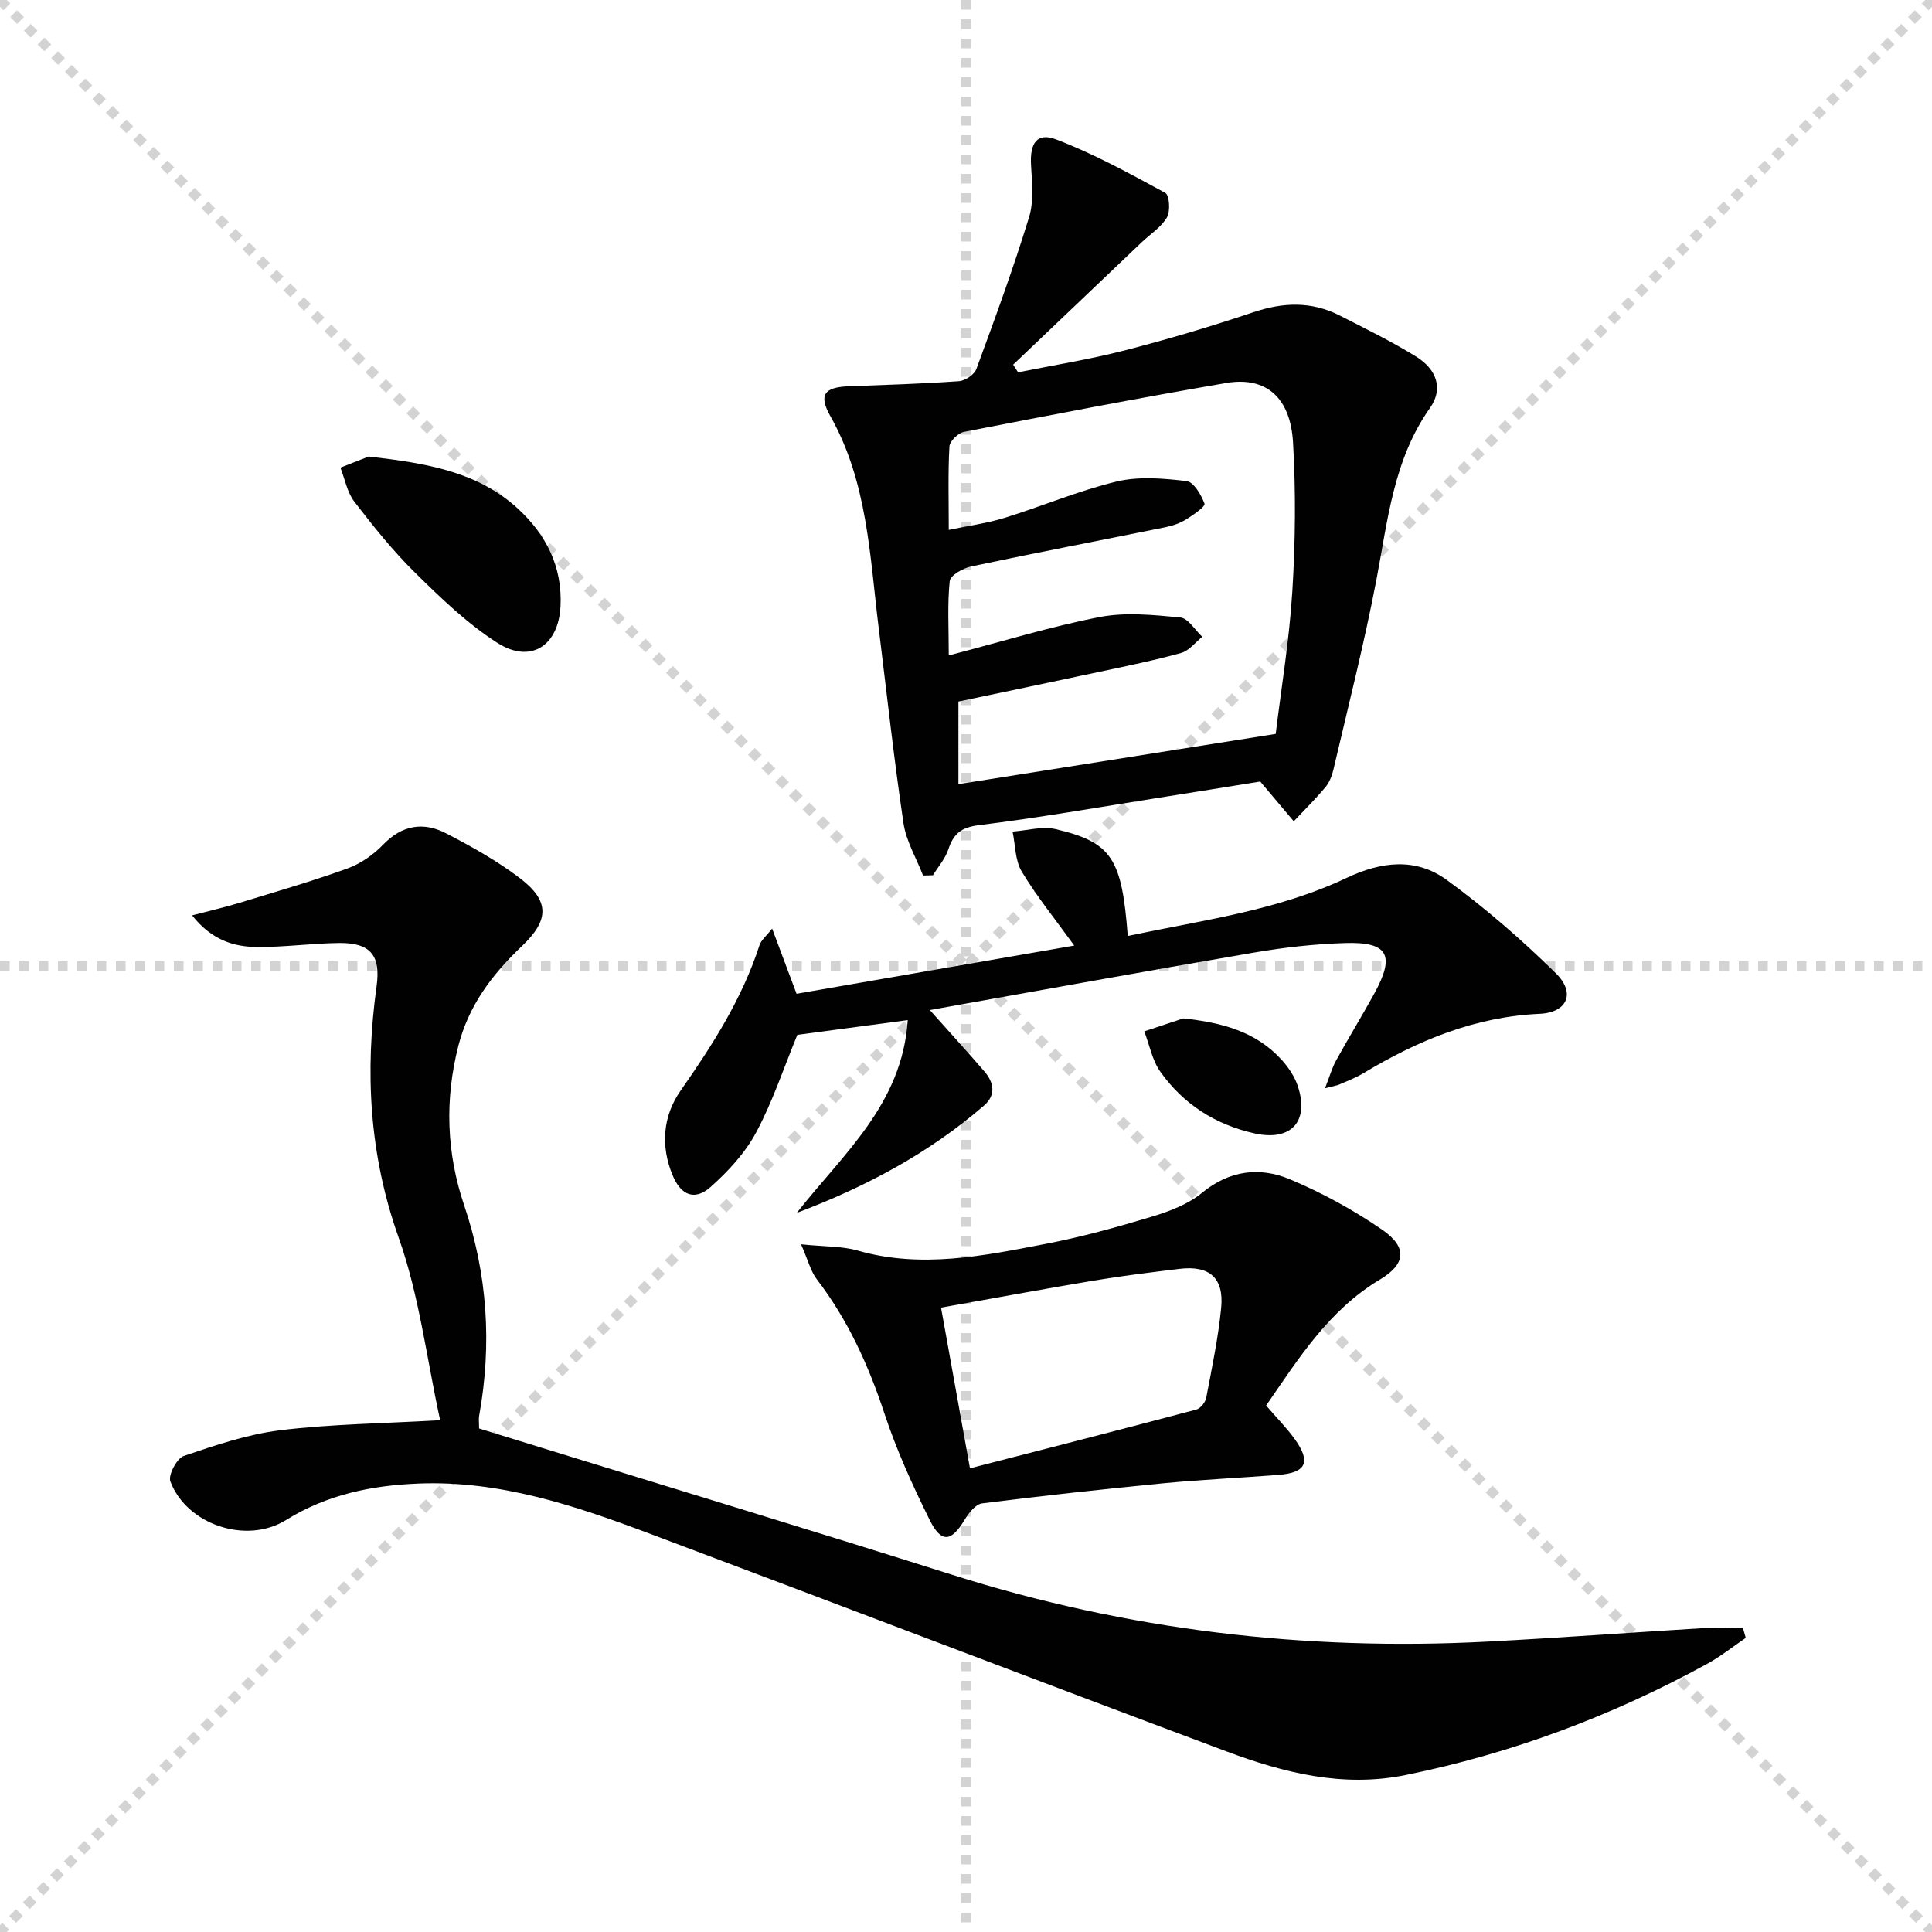
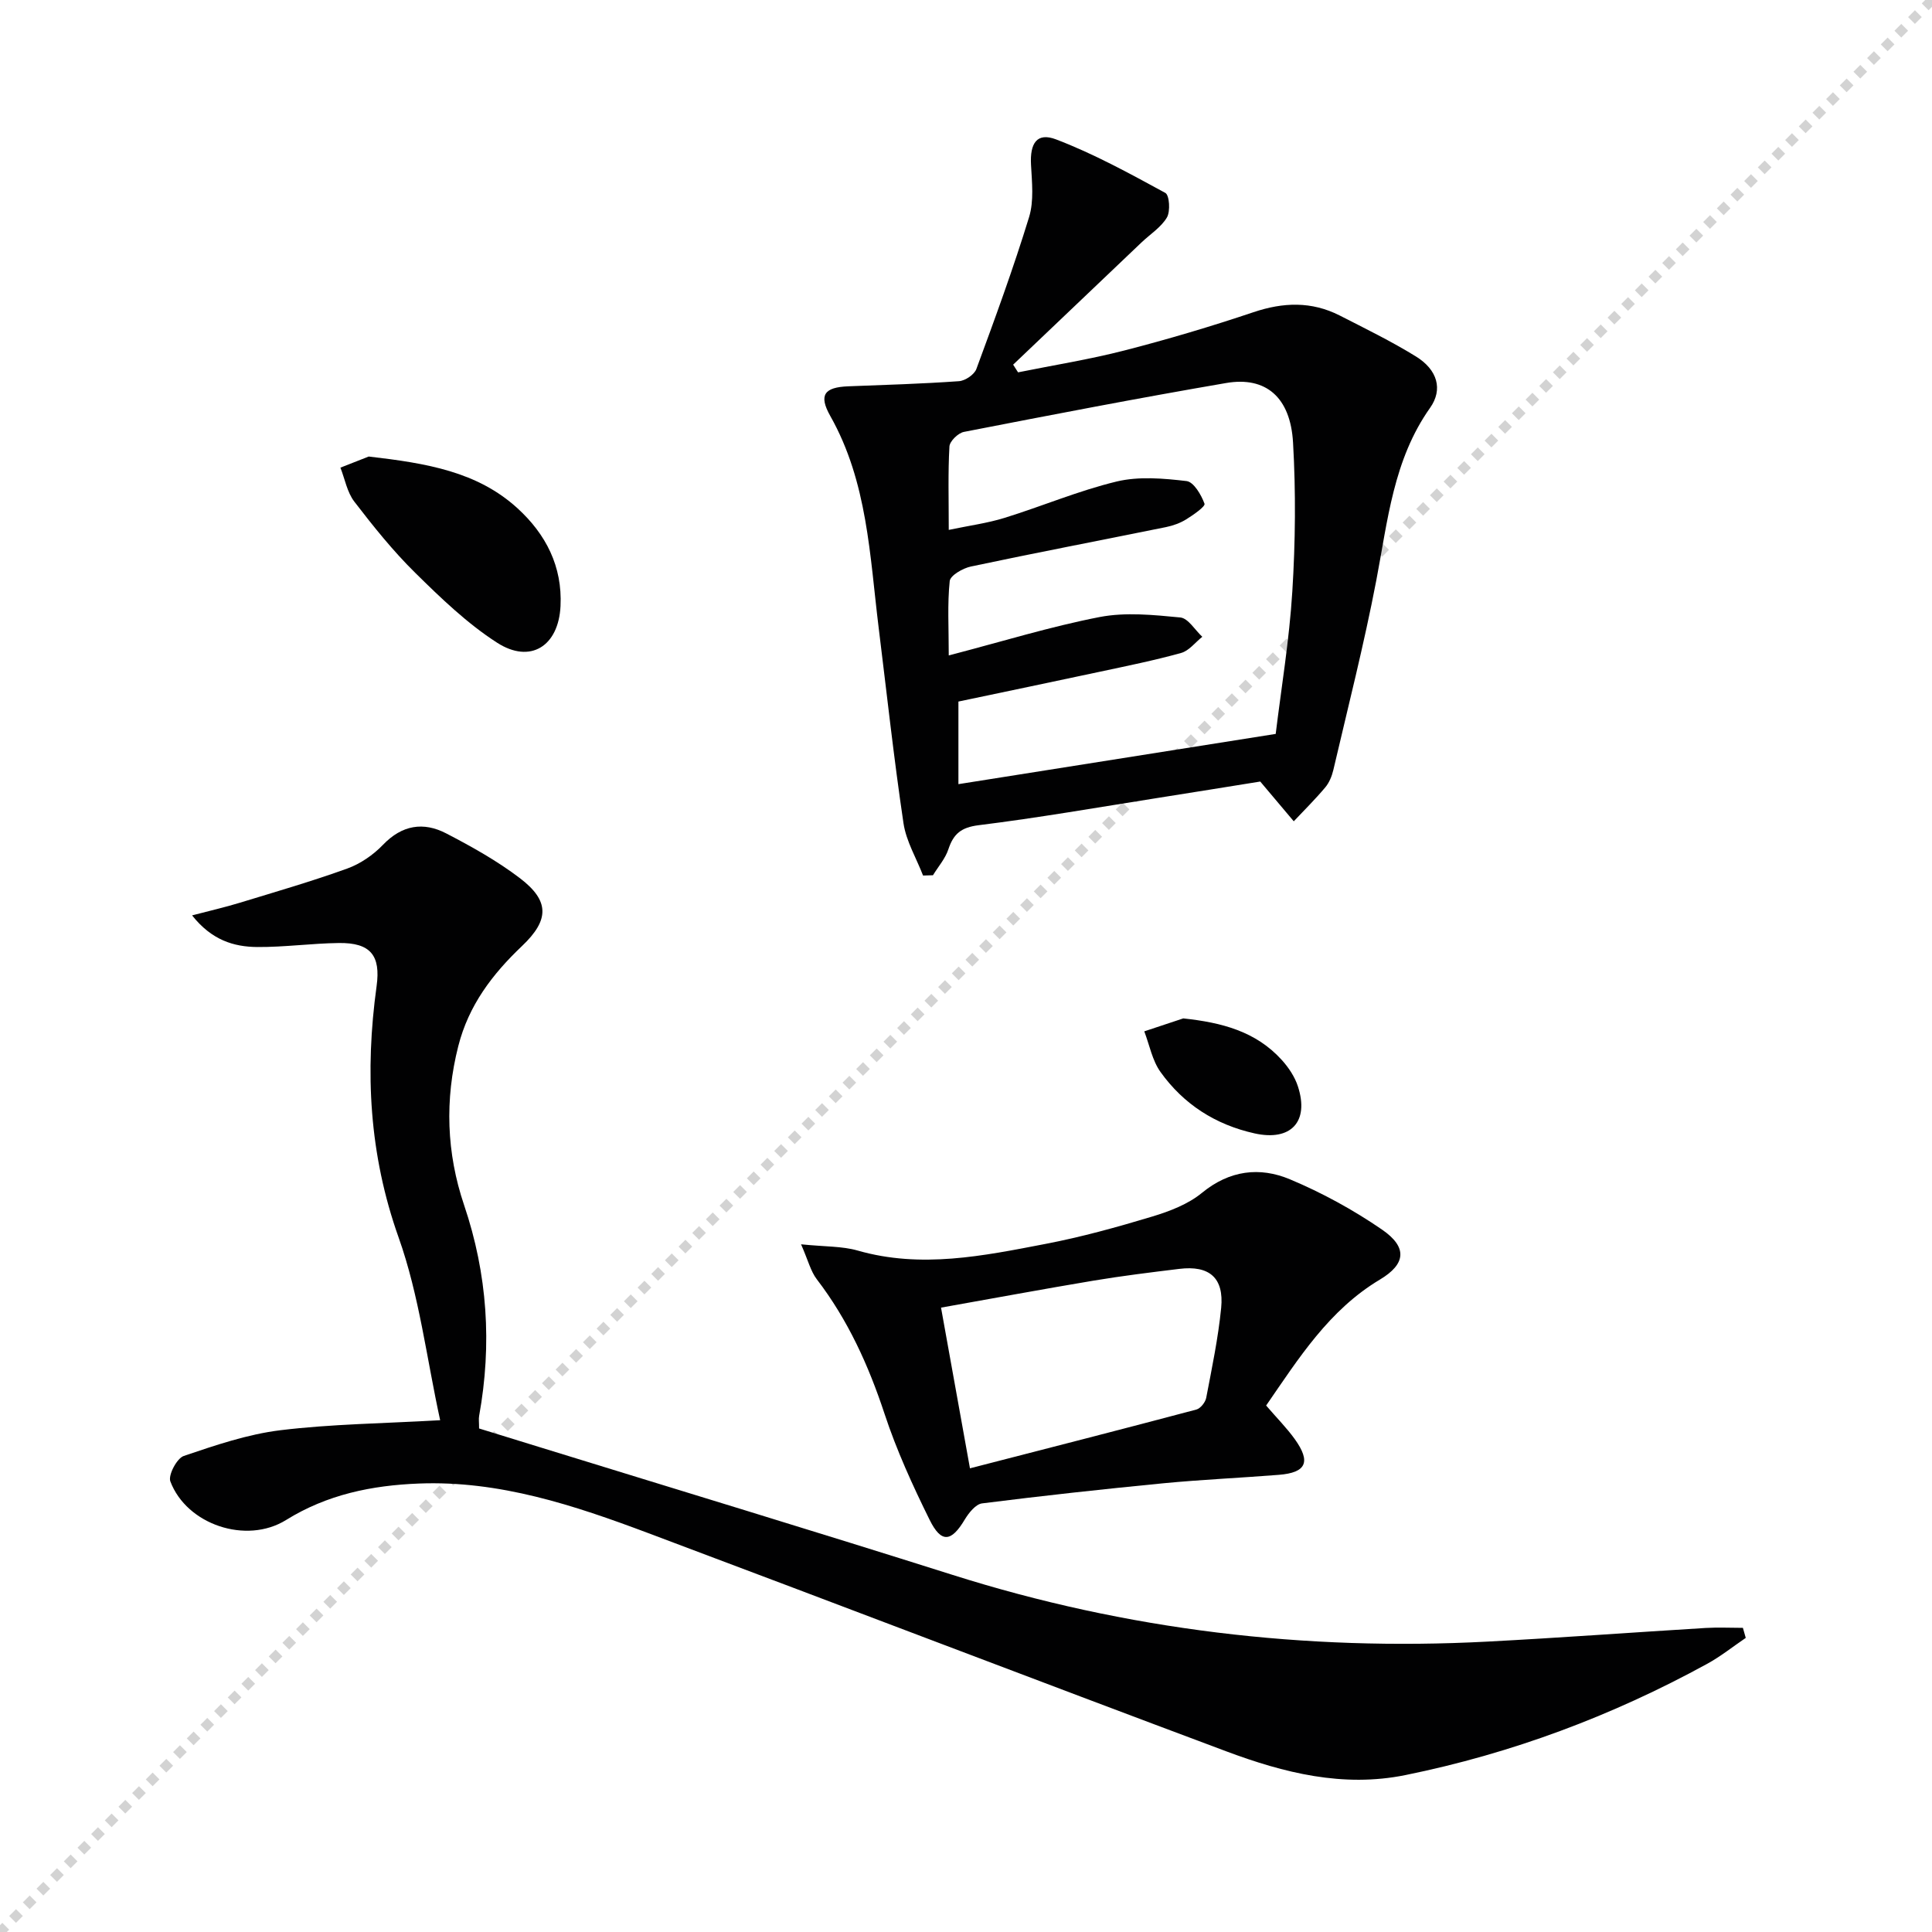
<svg xmlns="http://www.w3.org/2000/svg" enable-background="new 0 0 400 400" viewBox="0 0 400 400">
  <g stroke="lightgray" stroke-dasharray="1,1" stroke-width="1" transform="scale(2, 2)">
-     <line x1="0" y1="0" x2="200" y2="200" />
    <line x1="200" y1="0" x2="0" y2="200" />
-     <line x1="100" y1="0" x2="100" y2="200" />
-     <line x1="0" y1="100" x2="200" y2="100" />
  </g>
  <g fill="#010102">
    <path d="m361.44 339.11c-2.67 1.81-5.21 3.85-8.03 5.39-19.66 10.76-40.43 18.54-62.43 23.01-12.95 2.63-25.16-.46-37.05-4.9-39.97-14.95-79.82-30.23-119.78-45.22-15.27-5.73-30.75-10.89-47.42-10.24-9.73.38-18.99 2.26-27.5 7.55-8.24 5.12-20.59.95-23.96-7.99-.49-1.3 1.35-4.79 2.78-5.27 6.54-2.22 13.22-4.5 20.03-5.33 10.51-1.28 21.17-1.39 33.05-2.07-2.8-12.79-4.32-25.8-8.6-37.83-6.11-17.19-7-34.35-4.56-52.04.88-6.36-1.26-9.01-7.8-8.93-5.64.07-11.27.87-16.91.83-4.86-.04-9.43-1.42-13.49-6.55 3.83-1 6.89-1.7 9.89-2.62 7.44-2.27 14.93-4.44 22.24-7.08 2.72-.98 5.38-2.82 7.39-4.91 3.95-4.12 8.38-4.81 13.1-2.36 5.28 2.74 10.56 5.69 15.27 9.28 6.1 4.66 6.13 8.61.42 14.03-6.16 5.85-11.04 12.27-13.19 20.7-2.84 11.14-2.44 22.18 1.19 32.92 4.86 14.36 5.8 28.84 3.12 43.66-.12.64-.01 1.32-.01 2.61 4.03 1.24 8.24 2.54 12.45 3.84 28.54 8.81 57.12 17.47 85.6 26.48 36.06 11.41 72.95 15.78 110.64 13.81 15.1-.79 30.19-1.91 45.29-2.83 2.55-.15 5.12-.02 7.68-.02.19.69.39 1.38.59 2.08z" />
    <path d="m191.11 181.27c-1.39-3.6-3.49-7.09-4.05-10.81-2-13.45-3.47-26.98-5.14-40.48-1.85-14.95-2.3-30.18-10.01-43.84-2.47-4.37-1.25-5.97 3.74-6.16 7.64-.29 15.28-.52 22.9-1.06 1.29-.09 3.18-1.37 3.6-2.53 3.84-10.41 7.66-20.84 10.91-31.44 1.03-3.35.59-7.23.4-10.85-.24-4.45 1.22-6.76 5.21-5.23 7.81 2.98 15.23 7.06 22.6 11.07.85.46 1.07 3.81.33 5.08-1.21 2.05-3.48 3.47-5.27 5.18-8.86 8.43-17.71 16.87-26.57 25.3.34.53.68 1.06 1.02 1.59 7.36-1.49 14.8-2.67 22.06-4.54 8.98-2.31 17.89-4.96 26.67-7.91 6.17-2.08 12.04-2.28 17.86.68 5.32 2.72 10.71 5.35 15.78 8.48 4.47 2.76 5.63 6.82 2.94 10.63-7.63 10.77-8.77 23.39-11.15 35.77-2.52 13.16-5.84 26.17-8.89 39.23-.3 1.27-.85 2.62-1.68 3.6-2.05 2.44-4.32 4.69-6.51 7.01-2.02-2.4-4.05-4.8-6.94-8.23-6.12.98-13.74 2.22-21.38 3.42-12.3 1.94-24.57 4.09-36.92 5.62-3.62.45-5.21 1.78-6.27 4.99-.64 1.93-2.1 3.59-3.19 5.37-.67.03-1.36.05-2.05.06zm5.32-45.57c11.06-2.88 21.04-5.97 31.24-7.95 5.38-1.04 11.16-.44 16.7.09 1.63.16 3.04 2.6 4.55 4-1.45 1.15-2.74 2.9-4.39 3.35-5.57 1.55-11.27 2.7-16.93 3.91-9.82 2.1-19.66 4.15-29.17 6.15v17.1c21.88-3.46 43.47-6.88 65.69-10.4 1.14-9.42 2.82-19.42 3.44-29.49.64-10.25.74-20.59.15-30.84-.54-9.4-5.65-13.73-13.85-12.32-18.14 3.11-36.22 6.6-54.29 10.12-1.2.23-2.94 1.93-3 3.02-.31 5.45-.14 10.92-.14 17.27 4.27-.9 8-1.39 11.55-2.49 7.78-2.41 15.33-5.63 23.22-7.53 4.59-1.1 9.69-.65 14.46-.09 1.48.17 3.05 2.85 3.72 4.69.21.57-2.34 2.34-3.81 3.25-1.24.77-2.72 1.29-4.16 1.59-13.46 2.73-26.95 5.31-40.39 8.16-1.67.35-4.26 1.84-4.39 3.01-.5 4.75-.2 9.59-.2 15.4z" />
-     <path d="m164.97 251.11c9.52-12.17 21.81-22.42 22.97-39.91-7.87 1.05-15.49 2.07-22.86 3.05-2.82 6.86-5.11 13.83-8.52 20.19-2.28 4.26-5.8 8.08-9.45 11.32-3.24 2.88-6.1 1.74-7.81-2.33-2.58-6.13-2.08-12.35 1.62-17.64 6.62-9.45 12.75-19.06 16.34-30.13.33-1.01 1.34-1.79 2.6-3.41 1.74 4.65 3.23 8.64 5.06 13.5 18.98-3.3 38.15-6.62 57.49-9.98-3.92-5.43-7.76-10.16-10.87-15.32-1.39-2.31-1.31-5.49-1.9-8.28 2.99-.21 6.16-1.16 8.95-.5 11.59 2.74 13.67 6.01 14.9 22.11 15.36-3.25 31-5.24 45.29-12.01 7.29-3.45 14.39-4.22 20.75.41 7.99 5.82 15.53 12.39 22.59 19.32 4.14 4.07 2.4 8.14-3.36 8.4-13.41.61-25.2 5.51-36.46 12.28-1.56.94-3.29 1.6-4.96 2.33-.58.26-1.24.34-3.01.8.96-2.43 1.44-4.2 2.3-5.76 2.56-4.66 5.35-9.19 7.91-13.85 4.36-7.95 2.87-10.74-6.08-10.45-6.29.2-12.61.9-18.82 1.97-22.68 3.88-45.32 8.01-67.13 11.9 3.7 4.15 7.57 8.38 11.31 12.72 1.96 2.28 2.44 4.87-.1 7.06-11.4 9.87-24.49 16.83-38.75 22.21z" />
    <path d="m262.14 291c2.27 2.64 4.28 4.66 5.92 6.94 3.4 4.74 2.4 6.96-3.3 7.41-7.94.63-15.91.98-23.84 1.74-12.55 1.22-25.08 2.59-37.59 4.17-1.33.17-2.76 1.97-3.59 3.35-2.77 4.64-4.85 4.95-7.27.06-3.52-7.12-6.85-14.42-9.33-21.94-3.32-10.05-7.58-19.45-14.03-27.87-1.27-1.66-1.79-3.9-3.26-7.24 4.96.51 8.49.37 11.71 1.29 13.16 3.78 26.04 1.1 38.89-1.37 7.47-1.43 14.85-3.48 22.15-5.68 3.6-1.09 7.4-2.55 10.25-4.89 5.71-4.69 11.96-5.43 18.21-2.81 6.66 2.79 13.13 6.33 19.08 10.42 5.3 3.65 4.94 7.13-.46 10.35-10.54 6.31-16.8 16.3-23.54 26.07zm-61.32 13c16.19-4.17 31.55-8.1 46.88-12.17.85-.23 1.85-1.49 2.03-2.41 1.18-6.18 2.48-12.37 3.1-18.63.61-6.24-2.45-8.85-8.68-8.08-5.92.72-11.85 1.45-17.73 2.43-10.41 1.74-20.78 3.67-31.59 5.59 1.97 10.97 3.85 21.36 5.99 33.27z" />
    <path d="m76.34 94.52c12.04 1.39 22.5 3.14 30.8 10.71 5.9 5.39 9.31 12.06 8.91 20.25-.4 8.29-6.23 12.03-13.14 7.58-6.19-3.98-11.65-9.25-16.93-14.45-4.6-4.53-8.68-9.62-12.62-14.75-1.49-1.94-1.95-4.67-2.88-7.04 2.31-.91 4.64-1.82 5.86-2.3z" />
    <path d="m244.98 210.85c7.96.85 15.05 2.68 20.42 8.63 1.41 1.56 2.68 3.47 3.32 5.45 2.39 7.33-1.48 11.39-8.96 9.73-8.12-1.8-14.72-6.04-19.5-12.73-1.7-2.38-2.27-5.58-3.35-8.4 2.69-.89 5.38-1.79 8.07-2.68z" />
  </g>
</svg>